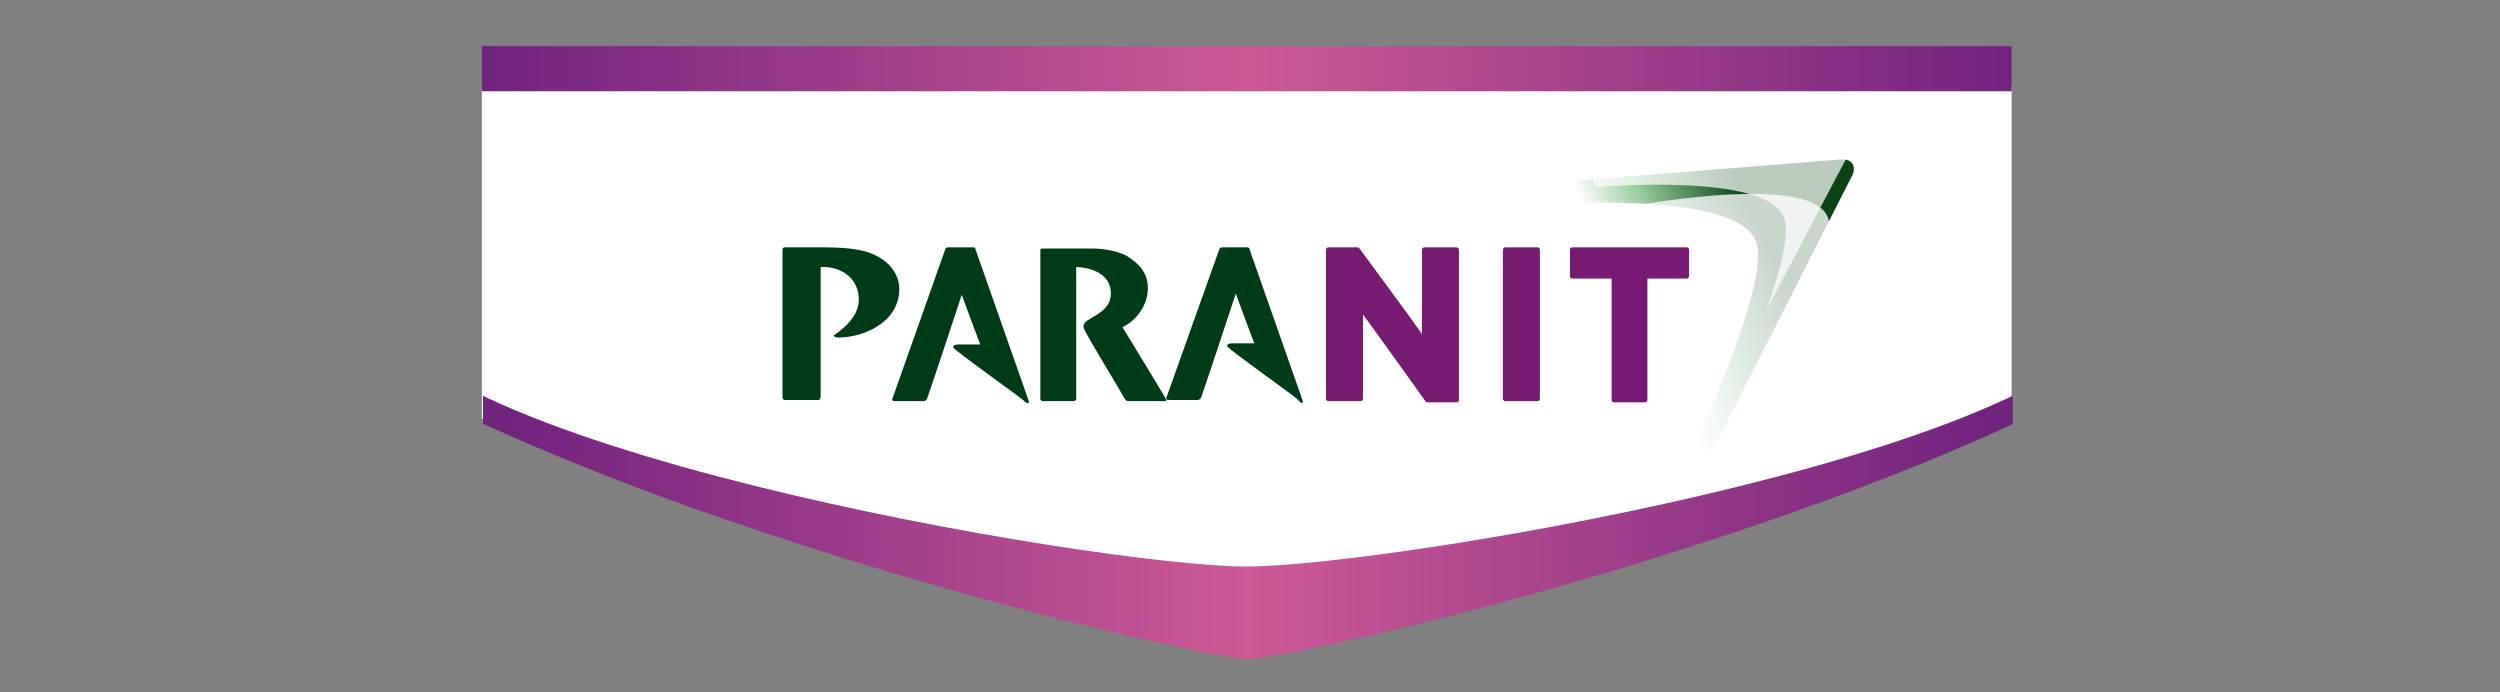
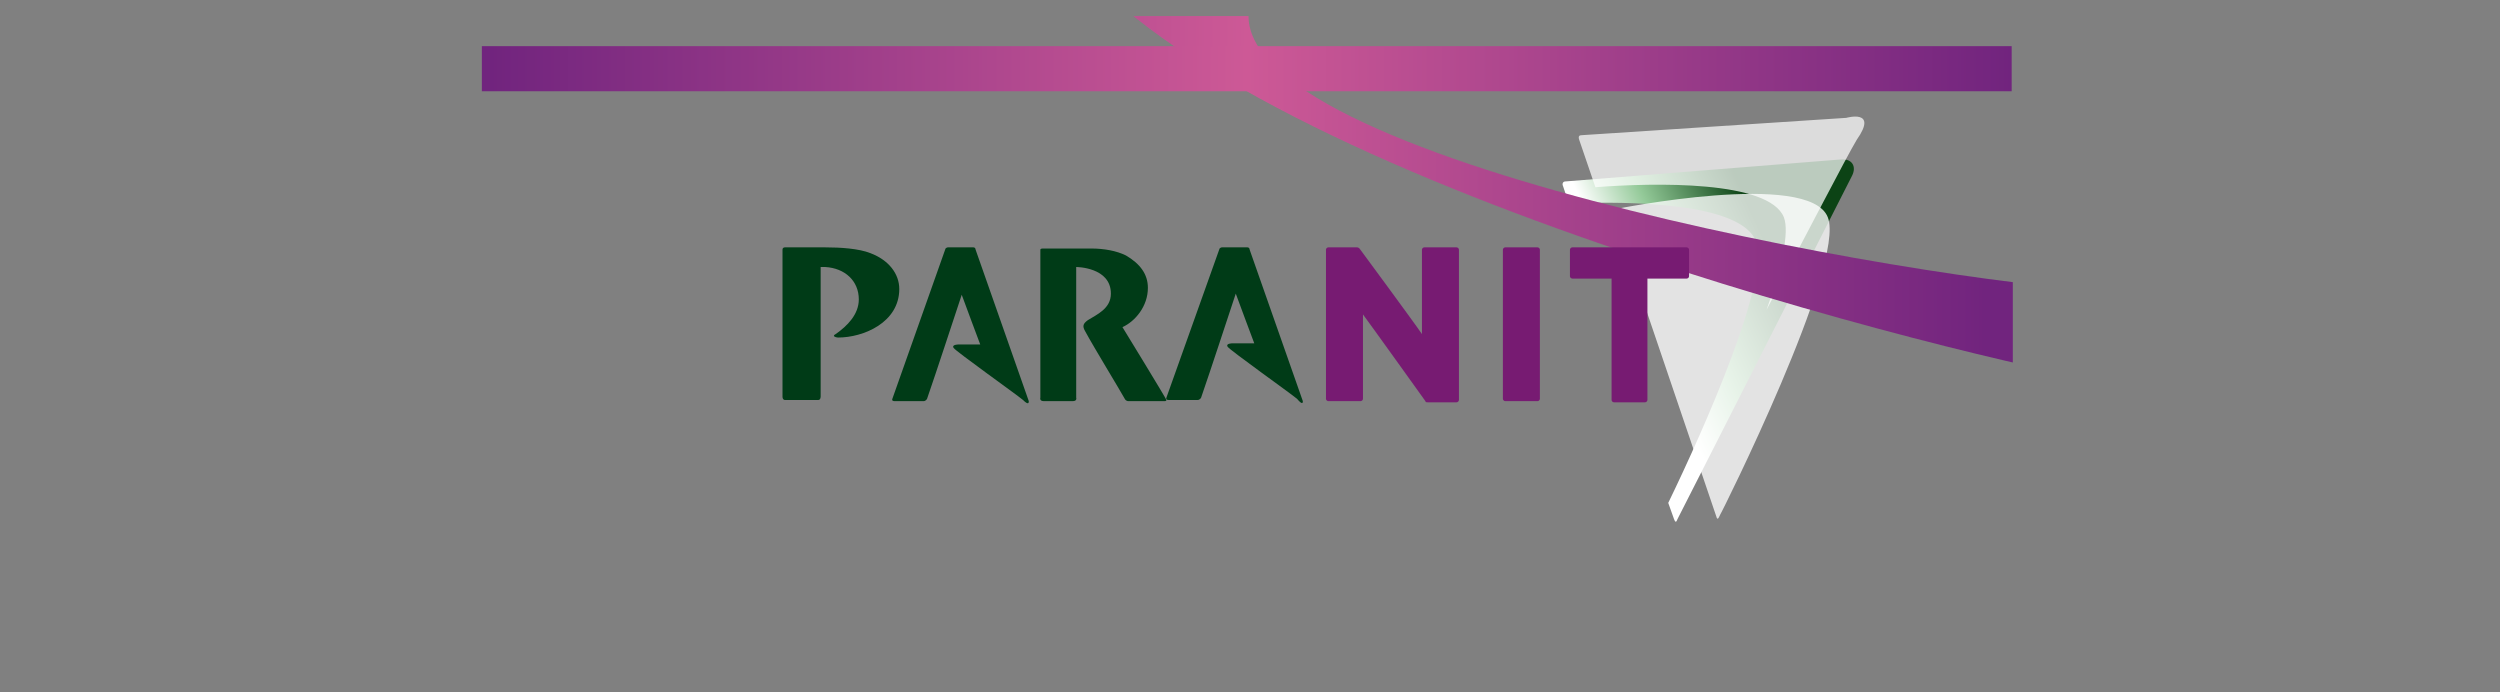
<svg xmlns="http://www.w3.org/2000/svg" xmlns:xlink="http://www.w3.org/1999/xlink" version="1.1" id="Vrstva_1" x="0px" y="0px" width="1398px" height="387px" viewBox="-306.555 0 1398 387" enable-background="new -306.555 0 1398 387" xml:space="preserve">
  <rect x="-306.555" y="0" width="1398" height="387" fill="#808080" stroke="none" />
  <title>multiimun_logo</title>
  <g display="none">
    <path display="inline" fill="#3C3C3B" d="M821.018,265.694V142.311c0-3.198,0.493-5.781,1.354-7.749   c0.859-1.969,2.091-3.446,3.565-4.43c1.478-0.984,3.321-1.721,5.414-2.091c2.09-0.369,4.181-0.492,6.519-0.492h2.584v-8.611   h-51.665v8.611h2.705c2.216,0,4.431,0.124,6.521,0.492c2.089,0.37,3.813,0.985,5.41,1.968c1.601,0.984,2.707,2.46,3.691,4.305   c0.861,1.846,1.354,4.306,1.354,7.259v91.028L734.908,118.94h-37.641v8.61h2.582c2.217,0,4.431,0.123,6.521,0.492   c2.089,0.247,3.813,0.983,5.411,1.968c1.477,0.984,2.706,2.461,3.69,4.306c0.861,1.845,1.354,4.305,1.354,7.257v100.87   c0,3.2-0.491,5.78-1.354,7.751c-0.861,1.969-2.092,3.443-3.566,4.43c-1.476,0.981-3.32,1.721-5.413,2.09   c-2.091,0.369-4.182,0.491-6.52,0.491h-2.584v8.611h51.665v-8.611h-2.705c-2.336,0-4.429-0.123-6.521-0.491   c-2.09-0.369-3.813-0.983-5.412-2.09c-1.475-0.986-2.705-2.585-3.566-4.43c-0.861-1.971-1.354-4.551-1.354-7.751v-95.213   l77.128,118.462L821.018,265.694" />
    <path display="inline" fill="#3C3C3B" d="M677.216,265.694v-8.611h-2.706c-2.334,0-4.428-0.124-6.519-0.491   c-2.092-0.37-3.813-0.987-5.412-2.092c-1.476-0.984-2.705-2.584-3.566-4.43c-0.861-1.968-1.354-4.551-1.354-7.749V142.311   c0-3.198,0.492-5.781,1.354-7.749c0.862-1.969,2.091-3.446,3.566-4.43s3.32-1.721,5.412-2.091c2.091-0.369,4.305-0.492,6.519-0.492   h2.706v-8.611h-59.905v8.611h2.584c2.336,0,4.551,0.124,6.519,0.492c2.093,0.37,3.814,0.985,5.413,2.091   c1.599,0.984,2.705,2.584,3.565,4.43c0.861,1.968,1.354,4.551,1.354,7.749v100.01c0,3.198-0.492,5.78-1.354,7.748   c-0.86,1.971-2.09,3.445-3.565,4.431c-1.6,0.984-3.32,1.722-5.413,2.092c-2.09,0.368-4.182,0.491-6.519,0.491h-2.584v8.611   L677.216,265.694" />
    <path display="inline" fill="#3C3C3B" d="M601.319,257.083c-4.306,0-8.119-1.353-11.44-4.061   c-3.322-2.705-6.644-6.889-10.086-12.301l-28.17-44.53c3.568-1.23,7.256-2.827,10.825-4.798c3.566-1.968,6.888-4.551,9.717-7.502   c2.831-3.076,5.167-6.52,7.011-10.703c1.724-4.06,2.707-8.98,2.707-14.393c0-13.285-4.306-23.126-13.039-29.77   c-8.734-6.641-22.02-9.84-39.733-9.84h-55.355v8.61h2.584c2.336,0,4.427,0.124,6.521,0.493c2.09,0.246,3.812,0.983,5.411,1.967   c1.6,0.985,2.705,2.46,3.691,4.306c0.857,1.845,1.353,4.305,1.353,7.258v101.854c0,3.077-0.492,5.414-1.353,7.259   c-0.861,1.846-2.092,3.198-3.691,4.183c-1.476,0.982-3.321,1.598-5.411,1.844c-2.094,0.245-4.184,0.49-6.521,0.49h-2.584v8.612   h59.905v-8.612h-2.705c-2.216,0-4.428-0.123-6.52-0.49c-2.092-0.246-3.813-0.861-5.412-1.844c-1.6-0.986-2.705-2.337-3.69-4.183   c-0.86-1.845-1.354-4.306-1.354-7.259v-42.439h17.1l27.801,46.254c2.338,3.937,4.551,7.012,6.52,9.473   c2.092,2.46,4.551,4.307,7.381,5.66c2.831,1.352,6.396,2.212,10.455,2.705c4.062,0.491,9.351,0.736,15.869,0.736h2.953v-8.609   h-0.74v-0.37H601.319z M528.372,191.271h-14.515v-62.491h14.021c5.781,0,10.703,0.492,14.764,1.6c4.06,1.107,7.38,2.83,9.84,5.29   c2.584,2.46,4.429,5.535,5.535,9.472c1.106,3.813,1.722,8.489,1.722,14.024c0,5.412-0.49,10.086-1.6,14.021   c-0.984,4.06-2.705,7.381-5.166,10.088c-2.461,2.708-5.66,4.674-9.595,6.027C539.32,190.655,534.4,191.271,528.372,191.271" />
    <path display="inline" fill="#3C3C3B" d="M382.48,193.979h49.573V183.89H382.48v-54.742h34.566c3.075,0,5.658,0.493,7.873,1.353   c2.213,0.862,3.937,2.091,5.412,3.691s2.583,3.321,3.321,5.413c0.737,2.09,1.23,4.182,1.6,6.519l0.983,8.857h10.703l-0.985-35.918   H342.131v8.61h2.583c2.337,0,4.552,0.123,6.521,0.493c2.09,0.368,3.814,0.983,5.412,2.09c1.477,0.985,2.706,2.584,3.566,4.43   c0.86,1.967,1.354,4.551,1.354,7.749v100.994c0,3.076-0.493,5.412-1.354,7.255c-0.86,1.847-2.09,3.202-3.69,4.186   c-1.6,0.984-3.32,1.598-5.413,1.844c-2.091,0.246-4.182,0.491-6.52,0.491h-2.46v8.612h110.218l1.355-35.921h-10.702l-1.355,8.857   c-0.367,2.337-0.982,4.429-1.844,6.521c-0.86,2.089-2.092,3.813-3.568,5.409c-1.598,1.601-3.443,2.708-5.78,3.69   c-2.336,0.862-5.166,1.356-8.365,1.356h-39.733v-61.752" />
    <path display="inline" fill="#3C3C3B" d="M275.705,129.15h19.926c3.075,0,5.661,0.492,7.75,1.353   c2.09,0.861,3.691,2.092,5.044,3.69c1.23,1.599,2.214,3.322,2.951,5.414c0.616,2.091,1.107,4.181,1.354,6.519l0.983,8.858h10.703   l-0.985-35.919H207.677l-0.984,35.919h10.702l1.106-8.858c0.246-2.213,0.739-4.428,1.354-6.519   c0.616-2.092,1.599-3.814,2.952-5.414c1.354-1.477,2.951-2.707,5.044-3.69c2.09-0.861,4.551-1.353,7.625-1.353h19.683v114.155   c0,3.075-0.492,5.413-1.354,7.258c-0.861,1.845-2.09,3.199-3.69,4.182c-1.599,0.985-3.32,1.601-5.412,1.847   c-2.09,0.244-4.182,0.491-6.52,0.491h-4.675v8.611h63.966v-8.611h-4.674c-2.213,0-4.428-0.124-6.52-0.491   c-2.091-0.37-3.813-0.987-5.411-2.092c-1.476-0.985-2.707-2.584-3.567-4.431c-0.862-1.969-1.353-4.55-1.353-7.748V129.148" />
    <path display="inline" fill="#3C3C3B" d="M202.882,257.083c-4.306,0-8.121-1.353-11.441-4.061   c-3.321-2.705-6.643-6.889-10.086-12.301l-28.169-44.53c3.566-1.23,7.257-2.827,10.825-4.798c3.566-1.968,6.89-4.551,9.717-7.502   c2.829-3.076,5.167-6.52,7.012-10.703c1.722-4.06,2.707-8.98,2.707-14.393c0-13.285-4.306-23.126-13.042-29.77   c-8.734-6.641-21.896-9.84-39.732-9.84H75.316v8.61H77.9c2.337,0,4.429,0.124,6.521,0.493c2.09,0.246,3.813,0.983,5.41,1.967   c1.477,0.985,2.707,2.46,3.691,4.306c0.861,1.845,1.354,4.305,1.354,7.258v101.854c0,3.077-0.492,5.414-1.354,7.259   c-0.862,1.846-2.092,3.198-3.691,4.183c-1.599,0.982-3.32,1.598-5.41,1.844c-2.092,0.245-4.183,0.49-6.521,0.49h-2.705v8.612H135.1   v-8.612h-2.706c-2.336,0-4.43-0.123-6.521-0.49c-2.091-0.246-3.813-0.861-5.411-1.844c-1.6-0.986-2.707-2.337-3.69-4.183   c-0.861-1.845-1.355-4.306-1.355-7.259v-42.439h17.1l27.801,46.254c2.336,3.937,4.552,7.012,6.521,9.473   c2.09,2.46,4.55,4.307,7.381,5.66c2.829,1.352,6.396,2.212,10.457,2.705c4.059,0.491,9.348,0.736,15.867,0.736h2.953v-8.609h-0.615   v-0.37H202.882z M129.935,191.271h-14.517v-62.491h13.902c5.781,0,10.701,0.492,14.762,1.6c4.059,1.107,7.381,2.83,9.841,5.29   c2.583,2.46,4.428,5.535,5.536,9.472c1.106,3.813,1.722,8.489,1.722,14.024c0,5.412-0.492,10.086-1.6,14.021   c-0.984,4.06-2.83,7.381-5.167,10.088c-2.46,2.708-5.659,4.674-9.594,6.027C141.005,190.655,135.962,191.271,129.935,191.271" />
-     <path display="inline" fill="#3C3C3B" d="M56.372,257.083c-1.969,0-3.691-0.124-5.166-0.491c-1.476-0.37-2.831-0.86-3.937-1.722   c-1.106-0.861-2.09-1.97-2.951-3.321c-0.86-1.353-1.6-3.199-2.46-5.291l-46.5-127.317h-16.114l-45.515,122.152   c-1.23,3.32-2.46,5.903-3.444,7.996c-0.985,2.09-2.091,3.69-3.322,4.92c-1.106,1.23-2.459,1.969-3.813,2.461   c-1.353,0.491-3.076,0.614-5.166,0.614h-3.937v8.611h50.189v-8.611h-4.674c-4.674,0-7.996-0.862-10.333-2.459   c-2.214-1.601-3.322-4.185-3.322-7.629c0-1.104,0.124-2.461,0.492-4.059c0.37-1.6,0.861-3.199,1.354-4.798l7.872-21.649H9.627   l8.242,23.002c0.493,1.601,0.984,2.952,1.23,4.061c0.246,1.231,0.493,2.338,0.493,3.566c0,6.52-4.061,9.842-12.301,9.842H2.616   v8.611h56.585v-8.611h-2.831v0.122H56.372z M-40.438,206.277l13.901-37.886c1.229-3.199,2.213-6.151,3.197-8.735   c0.986-2.707,1.723-5.167,2.46-7.627c0.74-2.46,1.476-4.798,2.091-7.134c0.616-2.337,1.23-4.675,1.6-7.135   c1.107,4.92,2.584,10.086,4.43,15.377c1.72,5.289,3.691,11.071,5.904,17.1l12.793,35.918h-46.377V206.277z" />
    <path display="inline" fill="#3C3C3B" d="M860.505,140.097c0.491-1.475,0.984-2.951,1.845-4.305c0.739-1.353,1.723-2.583,2.83-3.69   c1.107-1.107,2.338-2.091,3.689-2.83c1.356-0.738,2.829-1.353,4.306-1.845c1.477-0.492,3.076-0.616,4.798-0.616   s3.32,0.247,4.796,0.616c1.602,0.492,2.954,0.983,4.307,1.845c1.354,0.738,2.584,1.723,3.689,2.83   c1.108,1.107,2.091,2.337,2.83,3.69c0.739,1.354,1.354,2.83,1.844,4.305c0.494,1.6,0.615,3.199,0.615,4.798   s-0.243,3.198-0.615,4.798c-0.489,1.475-0.982,2.952-1.844,4.306c-0.739,1.353-1.721,2.582-2.83,3.69   c-1.105,1.106-2.335,2.09-3.689,2.829c-1.353,0.738-2.829,1.353-4.307,1.846c-1.598,0.491-3.198,0.615-4.796,0.615   s-3.199-0.247-4.798-0.615c-1.477-0.369-2.949-0.984-4.306-1.846c-1.352-0.739-2.582-1.723-3.689-2.829   c-1.105-1.108-2.091-2.337-2.83-3.69c-0.737-1.354-1.354-2.707-1.845-4.306c-0.49-1.477-0.615-3.075-0.615-4.798   C859.767,143.173,860.014,141.573,860.505,140.097 M857.43,150.554c0.491,1.845,1.231,3.446,2.091,5.044   c0.86,1.6,1.969,2.952,3.322,4.306c1.229,1.23,2.706,2.336,4.304,3.321c1.602,0.86,3.2,1.599,5.045,2.09   c1.845,0.493,3.691,0.739,5.658,0.739c1.97,0,3.816-0.246,5.66-0.739c1.846-0.491,3.566-1.23,5.043-2.09   c1.601-0.985,2.954-1.969,4.307-3.321c1.353-1.23,2.46-2.707,3.321-4.306c0.983-1.598,1.6-3.199,2.091-5.044   c0.491-1.845,0.738-3.69,0.738-5.658c0-1.967-0.246-3.813-0.738-5.658c-0.491-1.845-1.229-3.445-2.091-5.044   c-0.861-1.599-1.97-2.952-3.321-4.305c-1.353-1.353-2.706-2.46-4.307-3.322c-1.598-0.86-3.32-1.599-5.043-2.09   c-1.844-0.492-3.69-0.738-5.66-0.738c-1.967,0-3.813,0.246-5.658,0.738c-1.845,0.492-3.443,1.23-5.045,2.09   c-1.598,0.985-2.951,2.092-4.304,3.322c-1.23,1.354-2.338,2.707-3.322,4.305c-0.859,1.599-1.6,3.2-2.091,5.044   c-0.491,1.845-0.738,3.691-0.738,5.658C856.692,146.864,856.938,148.709,857.43,150.554 M874.898,134.686h2.215   c0.983,0,1.845,0.123,2.583,0.246c0.739,0.123,1.229,0.491,1.723,0.86c0.49,0.37,0.737,0.861,0.983,1.477   c0.246,0.615,0.369,1.354,0.369,2.214c0,0.861-0.123,1.6-0.246,2.214c-0.123,0.616-0.49,1.107-0.858,1.599   c-0.373,0.369-0.987,0.738-1.723,0.984c-0.736,0.246-1.6,0.246-2.583,0.246h-2.462L874.898,134.686 M866.903,157.319h11.562v-1.967   h-0.859l-1.106-0.123l-0.862-0.246l-0.614-0.616l-0.246-1.107v-6.642h3.074l6.397,10.701h6.15v-1.967h-1.229l-0.861-0.247   l-0.616-0.491l-0.489-0.739l-5.167-8.242c0.614-0.245,1.353-0.492,1.968-0.86c0.614-0.37,1.23-0.739,1.723-1.231   c0.489-0.492,0.861-1.107,1.23-1.845c0.246-0.739,0.49-1.478,0.49-2.46c0-4.553-3.319-6.889-9.965-6.889h-10.456v1.969h0.74h1.104   l0.861,0.245l0.616,0.615l0.245,1.107v16.976l-0.245,1.106l-0.616,0.615l-0.861,0.248l-1.104,0.123h-0.74v1.967" />
  </g>
  <g display="none">
    <polygon display="inline" fill="#0C2C65" points="282.541,271.009 192.968,271.009 221.677,123.439 268.762,123.439    245.794,241.149 288.284,241.149  " />
    <path display="inline" fill="#0C2C65" d="M107.986,273.307c-34.451,0-56.27-20.098-57.419-53.977   c-1.147-21.82,5.743-53.4,25.84-74.646c14.93-15.504,34.451-22.969,57.995-22.969c34.45,0,56.27,20.097,57.417,53.975   c0.576,21.247-5.74,53.402-26.411,74.644C151.05,265.838,131.528,273.307,107.986,273.307 M130.952,151   c-9.185,0-16.076,5.168-21.818,15.505c-7.464,13.204-13.206,40.767-12.63,56.844c0.572,17.228,8.612,18.95,15.502,18.95   c9.761,0,17.801-6.313,23.542-18.373c6.316-13.207,11.482-39.049,10.91-53.402C145.31,153.297,137.271,151,130.952,151" />
    <polygon display="inline" fill="#0C2C65" points="833.773,271.582 782.668,271.582 768.887,227.939 738.451,271.582    687.351,271.582 749.939,195.215 720.654,124.014 769.462,124.014 781.521,163.632 810.229,124.014 859.033,124.014    801.616,195.215  " />
    <path display="inline" fill="#0C2C65" d="M-12.594,295.696c-45.936,0-74.646-28.133-76.369-75.218   c-1.147-26.414,7.466-67.756,35.601-97.038c20.096-21.248,46.509-31.583,78.091-31.583c21.244,0,37.322,6.89,49.379,14.355   l3.446,2.297l-21.245,25.839c-6.317-2.873-13.78-5.742-25.84-5.742c-25.838,0-40.767,19.521-48.232,36.173   c-8.04,16.654-12.06,36.75-11.482,52.823c0.574,17.806,6.89,39.051,33.304,39.051c10.335,0,21.245-3.444,28.134-6.317   l13.781,30.435l-5.167,4.014C25.876,291.68,7.502,295.696-12.594,295.696" />
    <polygon display="inline" fill="#0C2C65" points="680.461,271.582 587.44,271.582 616.151,124.014 709.17,124.014 703.429,153.873    657.491,153.873 651.752,182.004 692.519,182.004 686.776,210.717 646.581,210.717 640.266,242.297 686.203,242.297  " />
    <path display="inline" fill="#0C2C65" d="M546.673,207.848c28.709-8.616,43.639-25.843,43.064-47.661   c-1.147-24.116-24.116-37.898-63.734-37.898c-6.318,0-12.06,0.575-17.802,0.575c-13.205,1.147-25.264,3.445-33.304,5.742   c-9.188,2.297-15.502,5.167-15.502,5.167s8.613,6.316,7.463,18.374L443.89,271.582h45.938l10.907-57.995   c3.445,1.721,7.467,8.616,12.061,18.373l15.504,39.622h49.954l-20.098-43.641C553.564,217.604,550.117,211.294,546.673,207.848    M539.206,177.988c-5.166,8.615-15.502,13.782-27.562,13.782c-2.295,0-4.018,0-5.738,0l8.61-42.493   c2.872-0.574,6.315-1.148,9.763-1.148c16.651,0,19.523,6.89,19.523,13.208C543.803,166.505,542.079,173.395,539.206,177.988" />
    <path display="inline" fill="#0C2C65" d="M443.89,177.412c-1.146-34.451-25.835-55.697-65.456-56.27l0,0h-1.149l0,0h-0.574   c-1.722,0-2.869,0-4.592,0c-5.741,0-11.483,0.573-17.226,1.147c-11.483,1.15-21.245,3.445-28.136,5.169   c-9.187,2.295-15.503,5.167-15.503,5.167s9.762,7.464,7.464,21.821l-1.147,6.89c-0.575,1.723-0.575,4.02-1.148,6.315l0,0   l-18.375,95.315l2.872,1.15c13.207,5.166,31.006,6.891,50.529,6.891c28.71,0,51.677-7.466,68.327-24.688   C443.317,221.051,444.465,187.176,443.89,177.412 M388.768,219.33c-6.888,15.503-17.798,23.539-32.727,23.539   c-2.871,0-6.317,0-8.613-0.572l17.801-90.149c2.871-0.573,6.315-1.148,9.76-1.148c14.929,0,21.818,6.89,22.394,22.965   C397.956,184.307,394.51,205.551,388.768,219.33" />
    <path display="inline" fill="#0C2C65" d="M913.01,145.259c0,13.206-10.335,23.542-22.97,23.542   c-13.205,0-23.541-10.335-23.541-23.542c0-13.208,10.335-22.97,23.541-22.97C903.25,122.289,913.01,132.626,913.01,145.259    M872.816,145.259c0,10.334,7.468,18.374,17.801,18.374c9.763,0,17.226-8.038,17.226-18.374c0-10.337-7.464-18.375-17.802-18.375   C880.283,126.883,872.816,135.498,872.816,145.259 M886.598,157.316h-5.168V134.35c2.296,0,5.168-0.574,8.61-0.574   c4.595,0,6.317,0.574,8.039,1.723c1.149,1.147,2.299,2.872,2.299,5.168c0,2.869-2.299,4.593-4.595,5.741v-0.575   c2.296,0.575,3.445,2.297,4.017,5.743c0.578,3.445,1.149,4.593,1.725,5.742h-5.741c-0.577-0.574-1.148-2.87-1.722-5.742   c-0.574-2.297-1.723-3.445-4.594-3.445h-2.871L886.598,157.316L886.598,157.316z M886.598,144.11h2.296   c2.871,0,5.169-1.148,5.169-3.444s-1.722-3.446-5.169-3.446c-1.148,0-2.296,0-2.872,0v6.891H886.598z" />
  </g>
  <g display="none">
    <polygon display="inline" fill="#003DA6" points="-130.133,122.589 -107.338,122.589 -107.338,261.722 -39.736,261.722    -39.736,278.23 -130.133,278.23  " />
    <path display="inline" fill="#003DA6" d="M54.591,122.589c30.658,44.02,51.88,98.257,55.811,155.641H89.18   c-1.573-12.578-3.146-22.012-5.503-36.158H9.001c2.359-11.793,8.646-19.65,14.936-19.65c6.289,0,54.237,0,54.237,0   c-7.072-27.515-20.436-55.814-36.158-79.395C19.219,178.399,2.715,216.916-5.147,278.23h-22.797   c6.287-59.742,22.796-102.976,59.739-155.641H54.591z" />
    <path display="inline" fill="#003DA6" d="M427.974,122.589c30.655,44.02,51.878,98.257,55.809,155.641h-21.222   c-1.574-12.578-2.357-22.012-5.504-36.158h-74.674c2.356-11.793,8.645-19.65,14.934-19.65c6.289,0,54.239,0,54.239,0   c-7.075-27.515-20.438-55.814-35.372-79.395c-22.798,35.373-39.304,73.889-47.165,135.204h-22.795   c6.287-59.742,22.795-102.976,59.739-155.641H427.974z" />
    <path display="inline" fill="#003DA6" d="M227.527,140.668c-7.861-2.357-13.364-3.931-23.584-3.931   c-37.731,0-61.312,23.583-61.312,62.098c0,40.877,24.367,64.458,66.03,64.458c3.93,0,9.433,0,18.866-0.784v18.08   c-9.435,1.567-15.724,1.567-22.012,1.567c-50.307,0-87.253-33.011-87.253-80.962c0-47.951,36.158-81.753,83.325-81.753   c10.216,0,17.292,0.788,25.94,3.146V140.668L227.527,140.668z" />
    <polygon display="inline" fill="#003DA6" points="240.887,139.097 240.887,122.589 346.223,122.589 346.223,139.097    305.346,139.097 305.346,278.23 282.55,278.23 282.55,139.097  " />
    <path display="inline" fill="#003DA6" d="M605.621,140.668c-7.859-2.357-13.361-3.931-23.581-3.931   c-37.731,0-60.525,23.583-60.525,62.098c0,40.877,24.366,64.458,66.029,64.458c3.928,0,9.431,0,18.865-0.784v18.08   c-9.436,1.567-15.723,1.567-22.011,1.567c-50.308,0-87.255-33.011-87.255-80.962c0-47.951,35.376-81.753,83.324-81.753   c10.219,0,17.294,0.788,25.941,3.146v18.079h-0.788V140.668z" />
    <path display="inline" fill="#E88697" d="M770.696,84.859c-0.786,2.359-11.788,18.08-14.149,36.946   c-3.143,18.865-20.437,88.04-45.589,120.269c-21.227,26.727-46.379,40.087-77.035,40.087c-3.931,0-5.503,0-8.648-0.784v-18.865   c6.288,0.784,10.22,0.784,14.148,0.784c17.296,0,33.8-8.644,47.166-23.58c-34.588-34.588-55.026-75.461-59.742-116.338h22.794   c3.931,32.229,24.368,72.317,51.098,98.26c18.863-28.299,26.725-66.031,38.516-93.542   C753.404,92.718,770.696,84.859,770.696,84.859" />
    <path display="inline" fill="#003DA6" d="M773.056,278.23V122.589h43.231c29.872,0,47.95,3.93,66.03,18.865   c17.295,14.15,27.514,36.16,27.514,58.956c0,22.796-9.434,44.021-26.725,58.959c-18.868,16.504-35.372,18.861-62.102,18.861   H773.056z M818.646,139.097h-22.795v122.625h25.94c22.012,0,32.231-2.353,45.593-14.147c11.003-11.004,18.863-26.726,18.863-45.591   c0-18.866-7.86-37.73-20.434-49.522C854.018,142.241,841.445,139.097,818.646,139.097" />
  </g>
  <g display="none">
-     <path display="inline" fill="#E26901" d="M-130.337,296.813h-27.271V166.111h59.711c25.387,0,40.902,15.984,40.902,41.842   c0,11.754-6.582,41.842-41.844,41.842h-31.499V296.813z M-104.951,227.229c20.219,0,20.219-14.573,20.219-20.215   c0-12.693-7.054-17.866-23.979-17.866h-21.626v38.554h25.385v-0.473H-104.951z" />
    <path display="inline" fill="#E26901" d="M-35.369,296.813h-29.148l47.015-130.702h31.499l46.075,130.702h-29.62l-8.463-26.802   h-48.422L-35.369,296.813z M-19.382,247.447h33.38L-2.455,195.73h-0.471L-19.382,247.447z" />
    <polygon display="inline" fill="#E26901" points="157.394,166.111 182.784,166.111 182.784,296.813 155.515,296.813    101.917,203.724 101.917,203.724 101.917,296.813 76.059,296.813 76.059,166.111 105.207,166.111 156.925,257.32 157.394,257.32     " />
-     <polygon display="inline" fill="#E26901" points="264.59,296.813 237.319,296.813 237.319,189.147 197.826,189.147    197.826,166.111 304.082,166.111 304.082,189.147 264.59,189.147  " />
    <polygon display="inline" fill="#E26901" points="346.865,238.514 346.865,296.813 319.596,296.813 319.596,166.111    346.865,166.111 346.865,215.476 398.113,215.476 398.113,166.111 425.382,166.111 425.382,296.813 398.113,296.813    398.113,238.514  " />
    <polygon display="inline" fill="#E26901" points="548.558,189.147 478.979,189.147 478.979,216.887 542.917,216.887    542.917,239.926 478.979,239.926 478.979,273.776 551.381,273.776 551.381,296.813 452.179,296.813 452.179,166.111    548.558,166.111  " />
    <polygon display="inline" fill="#E26901" points="653.404,166.111 679.261,166.111 679.261,296.813 651.526,296.813 598.4,203.724    597.929,203.724 597.929,296.813 572.538,296.813 572.538,166.111 601.217,166.111 653.404,257.32 653.404,257.32  " />
    <path display="inline" fill="#E26901" d="M762.479,162.819c17.394,0,63,7.524,63,69.114c0,61.586-45.606,69.109-63,69.109   c-17.397,0-63.002-7.523-63.002-69.109C699.478,169.872,745.081,162.819,762.479,162.819 M762.479,277.535   c14.576,0,35.731-8.933,35.731-45.602c0-36.674-20.688-45.604-35.731-45.604c-14.575,0-35.73,8.931-35.73,45.604   C726.748,268.135,747.434,277.535,762.479,277.535" />
    <polygon display="inline" fill="#E26901" points="874.376,273.303 939.727,273.303 939.727,296.813 847.107,296.813    847.107,166.111 874.376,166.111  " />
    <path display="inline" fill="#E26901" d="M497.783,135.081c0,3.76,0,7.521,4.233,7.521c0.939,0,1.879,0,3.29-0.47v3.761   c-1.409,0.472-2.349,0.472-3.762,0.472c-7.521,0-8.462-4.233-8.462-8.934v-3.29h-0.47c-2.818,7.522-11.283,14.104-23.509,14.104   c-11.753,0-21.156-4.701-21.156-17.865c0-14.576,12.692-17.866,23.038-18.336c20.686-1.411,21.626-2.821,21.626-13.165   c0-2.822-3.291-12.225-17.396-12.225c-11.284,0-18.806,5.641-19.274,16.925h-4.703c0.472-13.633,8.935-20.688,23.978-20.688   c10.813,0,22.097,3.293,22.097,16.455v35.732h0.471V135.081z M493.082,110.632c-3.761,4.232-13.634,3.763-22.566,4.702   c-10.813,1.41-17.396,5.171-17.396,14.575c0,7.521,5.642,13.634,16.455,13.634c21.157,0,23.508-17.867,23.508-21.158   L493.082,110.632L493.082,110.632z" />
    <rect x="513.767" y="59.386" display="inline" fill="#E26901" width="4.701" height="86.979" />
    <path display="inline" fill="#E26901" d="M556.083,87.595h-13.637v44.196c0,10.344,4.704,11.282,13.637,10.813v4.232   c-9.402,0.47-18.809-0.941-18.337-15.045V87.595h-11.753v-3.76h11.753V64.088h4.7v19.747h13.637V87.595z" />
    <path display="inline" fill="#E26901" d="M566.426,115.804c-0.469,14.576,7.523,28.209,23.039,28.209   c11.752,0,20.217-7.052,22.566-18.805h4.702c-2.35,14.573-12.225,22.566-27.269,22.566c-18.338,0-27.74-14.576-27.74-31.5   c-0.472-17.396,8.936-33.852,27.74-33.852c19.743,0,28.207,15.516,27.739,33.38h-50.778V115.804z M612.501,111.574   c-0.473-13.165-8.462-25.388-23.037-25.388c-14.103,0-22.1,13.164-23.04,25.388H612.501z" />
    <path display="inline" fill="#E26901" d="M632.719,97.47L632.719,97.47c2.819-7.993,13.166-14.577,24.443-14.105v4.702   c-4.699-0.472-11.75,0.472-17.391,6.112c-4.703,4.702-6.585,8.462-7.053,17.866v34.321h-4.701V83.834h4.701V97.47L632.719,97.47z" />
    <path display="inline" fill="#E26901" d="M662.338,83.834h4.7v12.694h0.47c1.88-7.993,10.345-14.105,19.746-14.105   c11.754,0,17.395,7.052,18.806,13.165h0.472c3.759-8.463,9.872-13.165,19.744-13.165c11.285,0,19.747,6.582,19.747,21.157v42.784   h-4.702v-42.784c0-15.986-11.285-17.396-15.047-17.396c-11.281,0-19.743,7.991-19.743,23.036v37.143h-4.702v-42.782   c0-15.516-10.814-17.396-14.577-17.396c-8.935,0-19.746,7.052-19.746,23.036v37.143h-4.704V83.834H662.338z" />
    <path display="inline" fill="#E26901" d="M761.07,115.804c-0.468,14.576,7.522,28.209,23.037,28.209   c11.755,0,20.216-7.052,22.568-18.805h4.701c-2.351,14.573-12.226,22.566-27.27,22.566c-18.335,0-27.74-14.576-27.74-31.5   c-0.47-17.396,8.938-33.852,27.74-33.852c19.744,0,28.21,15.516,27.737,33.38H761.07V115.804z M807.144,111.574   c-0.469-13.165-8.462-25.388-23.037-25.388c-14.103,0-22.099,13.164-23.037,25.388H807.144z" />
  </g>
  <g>
-     <polygon fill="#FFFFFF" points="818.368,47.797 -37.104,47.797 -37.104,234.021 248.7,314.203 403.887,327.137 626.969,298.037    818.368,230.143  " />
    <g>
      <g>
        <g>
          <linearGradient id="SVGID_1_" gradientUnits="userSpaceOnUse" x1="2266.484" y1="-2297.774" x2="2266.607" y2="-2273.747" gradientTransform="matrix(-1.774 -3.807 3.174 -1.479 11928.531 5420.657)">
            <stop offset="0" style="stop-color:#FFFFFF" />
            <stop offset="0.388" style="stop-color:#93C998" />
            <stop offset="1" style="stop-color:#0C4315" />
          </linearGradient>
          <path fill="url(#SVGID_1_)" d="M722.669,89.18l-153.896,12.286c-1.292,0-1.938,1.293-1.292,2.586l3.232,9.699      c33.625-1.293,96.346-0.646,104.753,21.338c7.758,21.338-28.452,103.461-49.144,146.135l3.233,9.053      c0.646,1.939,1.294,1.939,1.939,0l97.64-192.044C731.722,93.059,729.136,88.533,722.669,89.18z" />
        </g>
      </g>
      <g opacity="0.72">
        <g>
          <path fill="#FFFFFF" d="M725.901,65.902l-148.073,9.698c-1.293,0-1.94,0.646-1.293,2.586l9.051,26.511      c32.979-2.586,96.994-3.88,105.4,16.812c3.231,8.406-1.295,28.451-9.701,51.73c21.986-41.384,44.616-85.354,50.438-95.052      C744.006,60.729,725.901,65.902,725.901,65.902z" />
        </g>
      </g>
      <g opacity="0.78">
        <g>
          <path fill="#FFFFFF" d="M715.556,121.51C705.212,95,596.58,116.984,596.58,116.984c-1.296,0-2.587-1.94-1.94-0.646      l58.841,173.293c0.648,1.295,1.294-0.645,1.94-1.941C655.421,288.338,725.901,147.375,715.556,121.51z" />
        </g>
      </g>
    </g>
    <g>
      <g>
        <g>
          <defs>
            <rect id="SVGID_2_" x="-36.457" y="9" width="855.473" height="366.629" />
          </defs>
          <clipPath id="SVGID_3_">
            <use xlink:href="#SVGID_2_" overflow="visible" />
          </clipPath>
          <g clip-path="url(#SVGID_3_)">
            <g>
              <g>
                <linearGradient id="SVGID_4_" gradientUnits="userSpaceOnUse" x1="-51.38" y1="-56.421" x2="275.99" y2="-56.421" gradientTransform="matrix(3.502 0 0 3.502 -2.015 454.885)">
                  <stop offset="0.14" style="stop-color:#71247E" />
                  <stop offset="0.5" style="stop-color:#CD5996" />
                  <stop offset="0.86" style="stop-color:#71247E" />
                </linearGradient>
-                 <path fill="url(#SVGID_4_)" d="M877.858,146.083c1.94,5.172,2.586,10.993,2.586,16.811         c0,85.356-407.369,153.897-490.133,153.897c-82.122,0-488.842-69.191-488.842-153.897c0-5.82,1.292-10.993,2.584-16.811         h-85.999c131.264,128.03,545.744,222.435,572.901,222.435c30.392,0,442.931-94.404,573.547-222.435H877.858z" />
+                 <path fill="url(#SVGID_4_)" d="M877.858,146.083c1.94,5.172,2.586,10.993,2.586,16.811         c-82.122,0-488.842-69.191-488.842-153.897c0-5.82,1.292-10.993,2.584-16.811         h-85.999c131.264,128.03,545.744,222.435,572.901,222.435c30.392,0,442.931-94.404,573.547-222.435H877.858z" />
              </g>
            </g>
          </g>
        </g>
      </g>
    </g>
    <linearGradient id="SVGID_5_" gradientUnits="userSpaceOnUse" x1="-10.02" y1="-118.922" x2="234.262" y2="-118.922" gradientTransform="matrix(3.502 0 0 3.502 -2.015 454.885)">
      <stop offset="0.005" style="stop-color:#71247E" />
      <stop offset="0.5" style="stop-color:#CD5996" />
      <stop offset="1" style="stop-color:#71247E" />
    </linearGradient>
    <rect x="-37.104" y="25.812" fill="url(#SVGID_5_)" width="855.473" height="25.218" />
    <g>
      <path fill="#003B17" d="M180.159,141.556c-6.467-2.587-16.812-3.233-25.218-3.233h-22.63c0,0-1.292,0-1.292,1.294    c0,1.292,0,69.188,0,82.119c0,1.939,1.292,1.939,1.292,1.939s16.812,0,18.75,0c1.294,0,1.294-1.939,1.294-1.939v-72.42h2.585    c10.992,0.645,18.752,7.759,18.752,18.104c0,8.407-6.465,14.872-12.932,19.397c-2.586,1.294,0.645,1.939,1.293,1.939    c14.225,0,34.27-8.406,34.27-27.158C196.324,153.195,190.506,145.435,180.159,141.556z" />
      <path fill="#003B17" d="M345.693,223.676c0-0.645-24.571-40.737-24.571-40.737l0,0c7.11-3.234,14.224-11.64,14.224-21.985    c0-7.759-4.526-13.578-12.287-18.104c-5.172-2.586-12.285-3.881-19.397-3.881c0,0-26.512,0-27.157,0    c-1.294,0-1.294,0.647-1.294,0.647v82.765c0,0-0.646,1.939,1.939,1.939c1.941,0,14.227,0,16.165,0c2.586,0,1.94-1.939,1.94-1.939    v-10.992c0,0,0,0,0-0.646v-61.428c0,0,19.398,0,19.398,14.873c0,8.405-7.758,11.639-12.933,14.872    c-2.585,1.94-3.232,3.233-1.292,6.467c4.526,8.405,18.751,31.682,21.985,37.504c0.645,1.291,1.94,1.291,1.94,1.291h20.043    C345.046,224.32,345.693,224.32,345.693,223.676z" />
      <path fill="#003B17" d="M268.745,224.32l-29.744-84.705c0,0,0-1.293-1.293-1.293c-1.292,0-13.58,0-14.225,0    c-0.647,0-1.294,0.646-1.294,0.646l-29.744,84.061c0,0-0.645,1.291,1.295,1.291c1.938,0,14.224,0,16.164,0    c1.293,0,1.942-1.291,1.942-1.291c5.818-16.811,14.224-42.678,19.397-58.197c0.647,1.94,10.347,27.804,10.347,27.804l0,0h-12.287    c0,0-3.88,0-2.584,1.94c1.292,1.939,34.917,25.863,38.796,29.1l0,0l0,0C268.745,226.906,268.745,224.973,268.745,224.32    L268.745,224.32z" />
      <path fill="#003B17" d="M421.993,224.32l-29.744-84.705c0,0,0-1.293-1.293-1.293c-1.292,0-13.579,0-14.225,0    c-0.647,0-1.292,0.646-1.292,0.646l-29.744,83.413c0,0-0.647,1.295,1.293,1.295c1.939,0,14.225,0,16.164,0    c1.292,0,1.94-1.295,1.94-1.295c5.818-16.811,14.225-42.676,19.398-58.193c0.647,1.939,10.345,27.804,10.345,27.804l0,0h-12.287    c0,0-3.878,0-2.584,1.94c1.293,1.939,34.917,25.863,38.795,29.097l0,0l0,0C421.993,226.906,421.993,224.973,421.993,224.32    L421.993,224.32z" />
    </g>
    <path fill="#771B72" d="M489.888,138.322c-0.646,0-1.294,0.646-1.294,1.293c0,0,0,40.736,0,47.202   c-3.88-5.819-34.916-47.85-34.916-47.85s-0.646-0.646-1.294-0.646H436.22c-0.647,0-1.294,0.646-1.294,1.293v83.414   c0,0.646,0.646,1.291,1.294,1.291h18.105c0.646,0,1.293-0.645,1.293-1.291c0,0,0-40.737,0-47.204   c3.88,5.173,34.916,48.495,34.916,48.495c0,0.648,0.646,0.648,1.295,0.648h16.164c0.646,0,1.292-0.648,1.292-1.295v-84.059   c0-0.647-0.646-1.294-1.292-1.294h-18.105V138.322z" />
    <path fill="#771B72" d="M535.152,138.322c-0.646,0-1.293,0.646-1.293,1.293v83.414c0,0.646,0.646,1.291,1.293,1.291h18.104   c0.646,0,1.294-0.645,1.294-1.291v-83.414c0-0.647-0.647-1.293-1.294-1.293H535.152z" />
    <path fill="#771B72" d="M572.654,138.322c-0.647,0-1.293,0.646-1.293,1.293v14.871c0,0.647,0.646,1.293,1.293,1.293   c0,0,20.047,0,21.986,0c0,2.585,0,67.896,0,67.896c0,0.645,0.645,1.293,1.293,1.293h17.457c0.648,0,1.296-0.648,1.296-1.293   c0,0,0-65.31,0-67.896c1.938,0,21.983,0,21.983,0c0.646,0,1.293-0.646,1.293-1.293v-14.871c0-0.647-0.646-1.293-1.293-1.293   H572.654" />
  </g>
</svg>